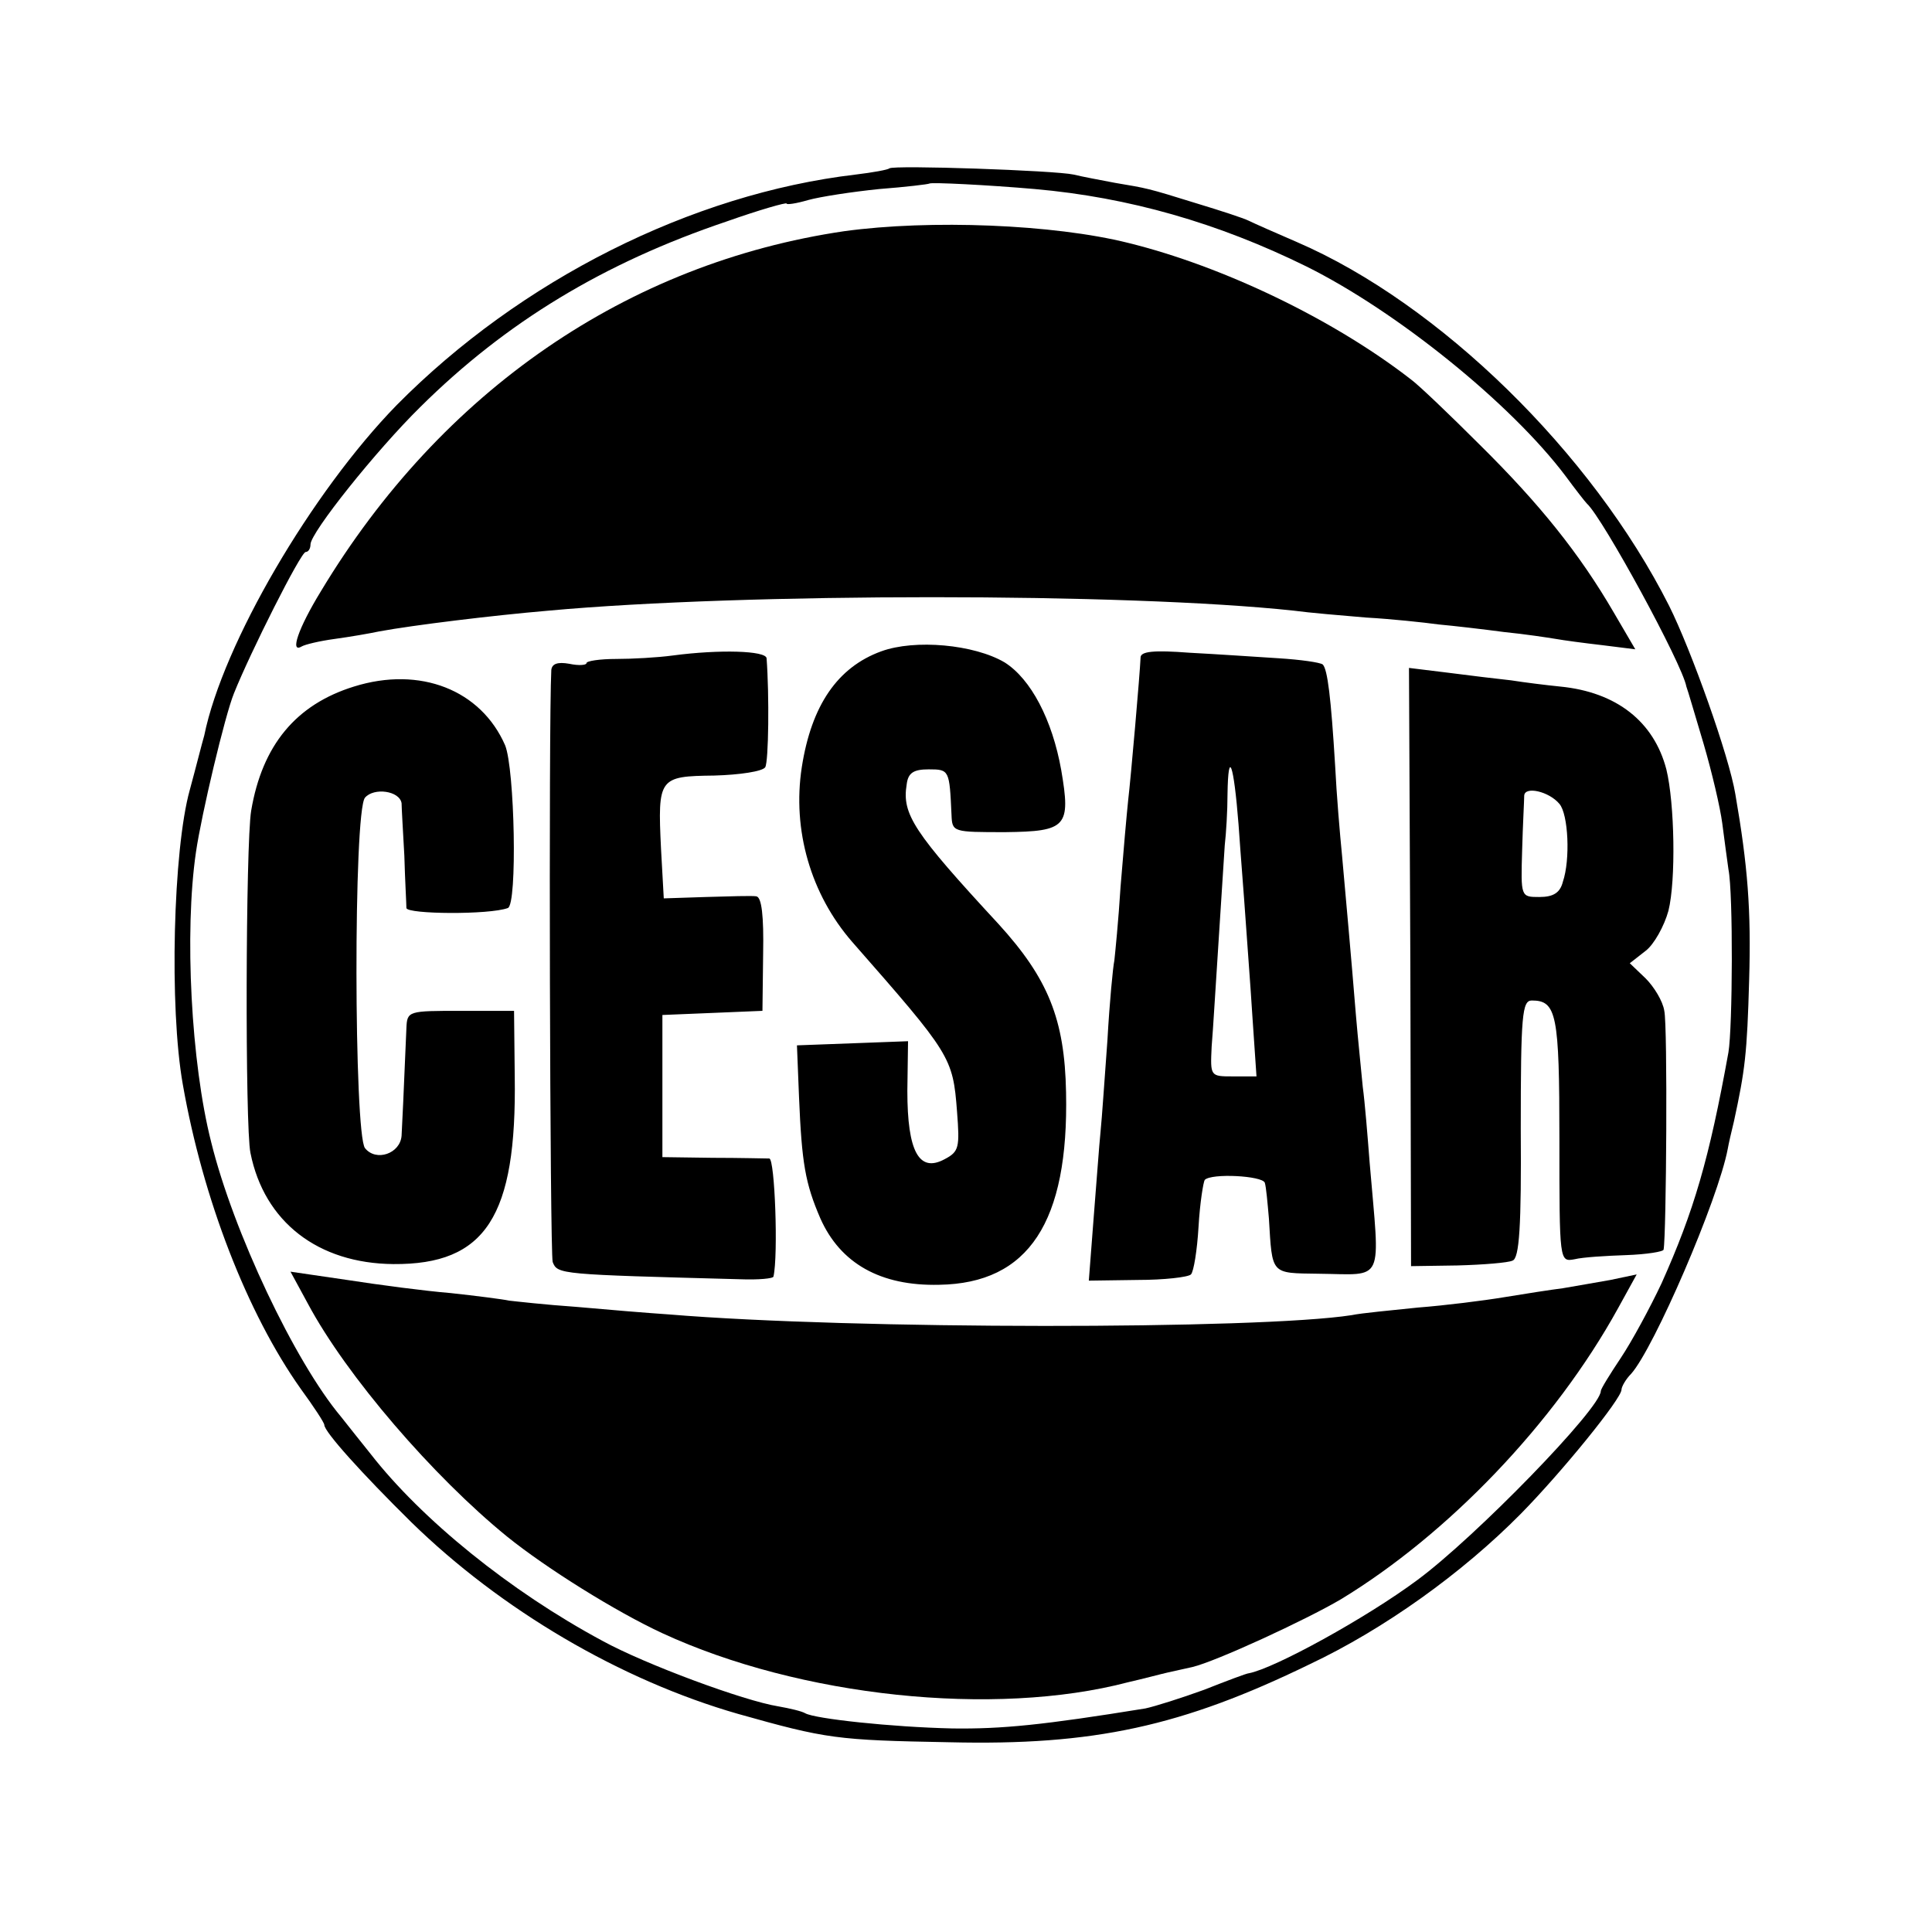
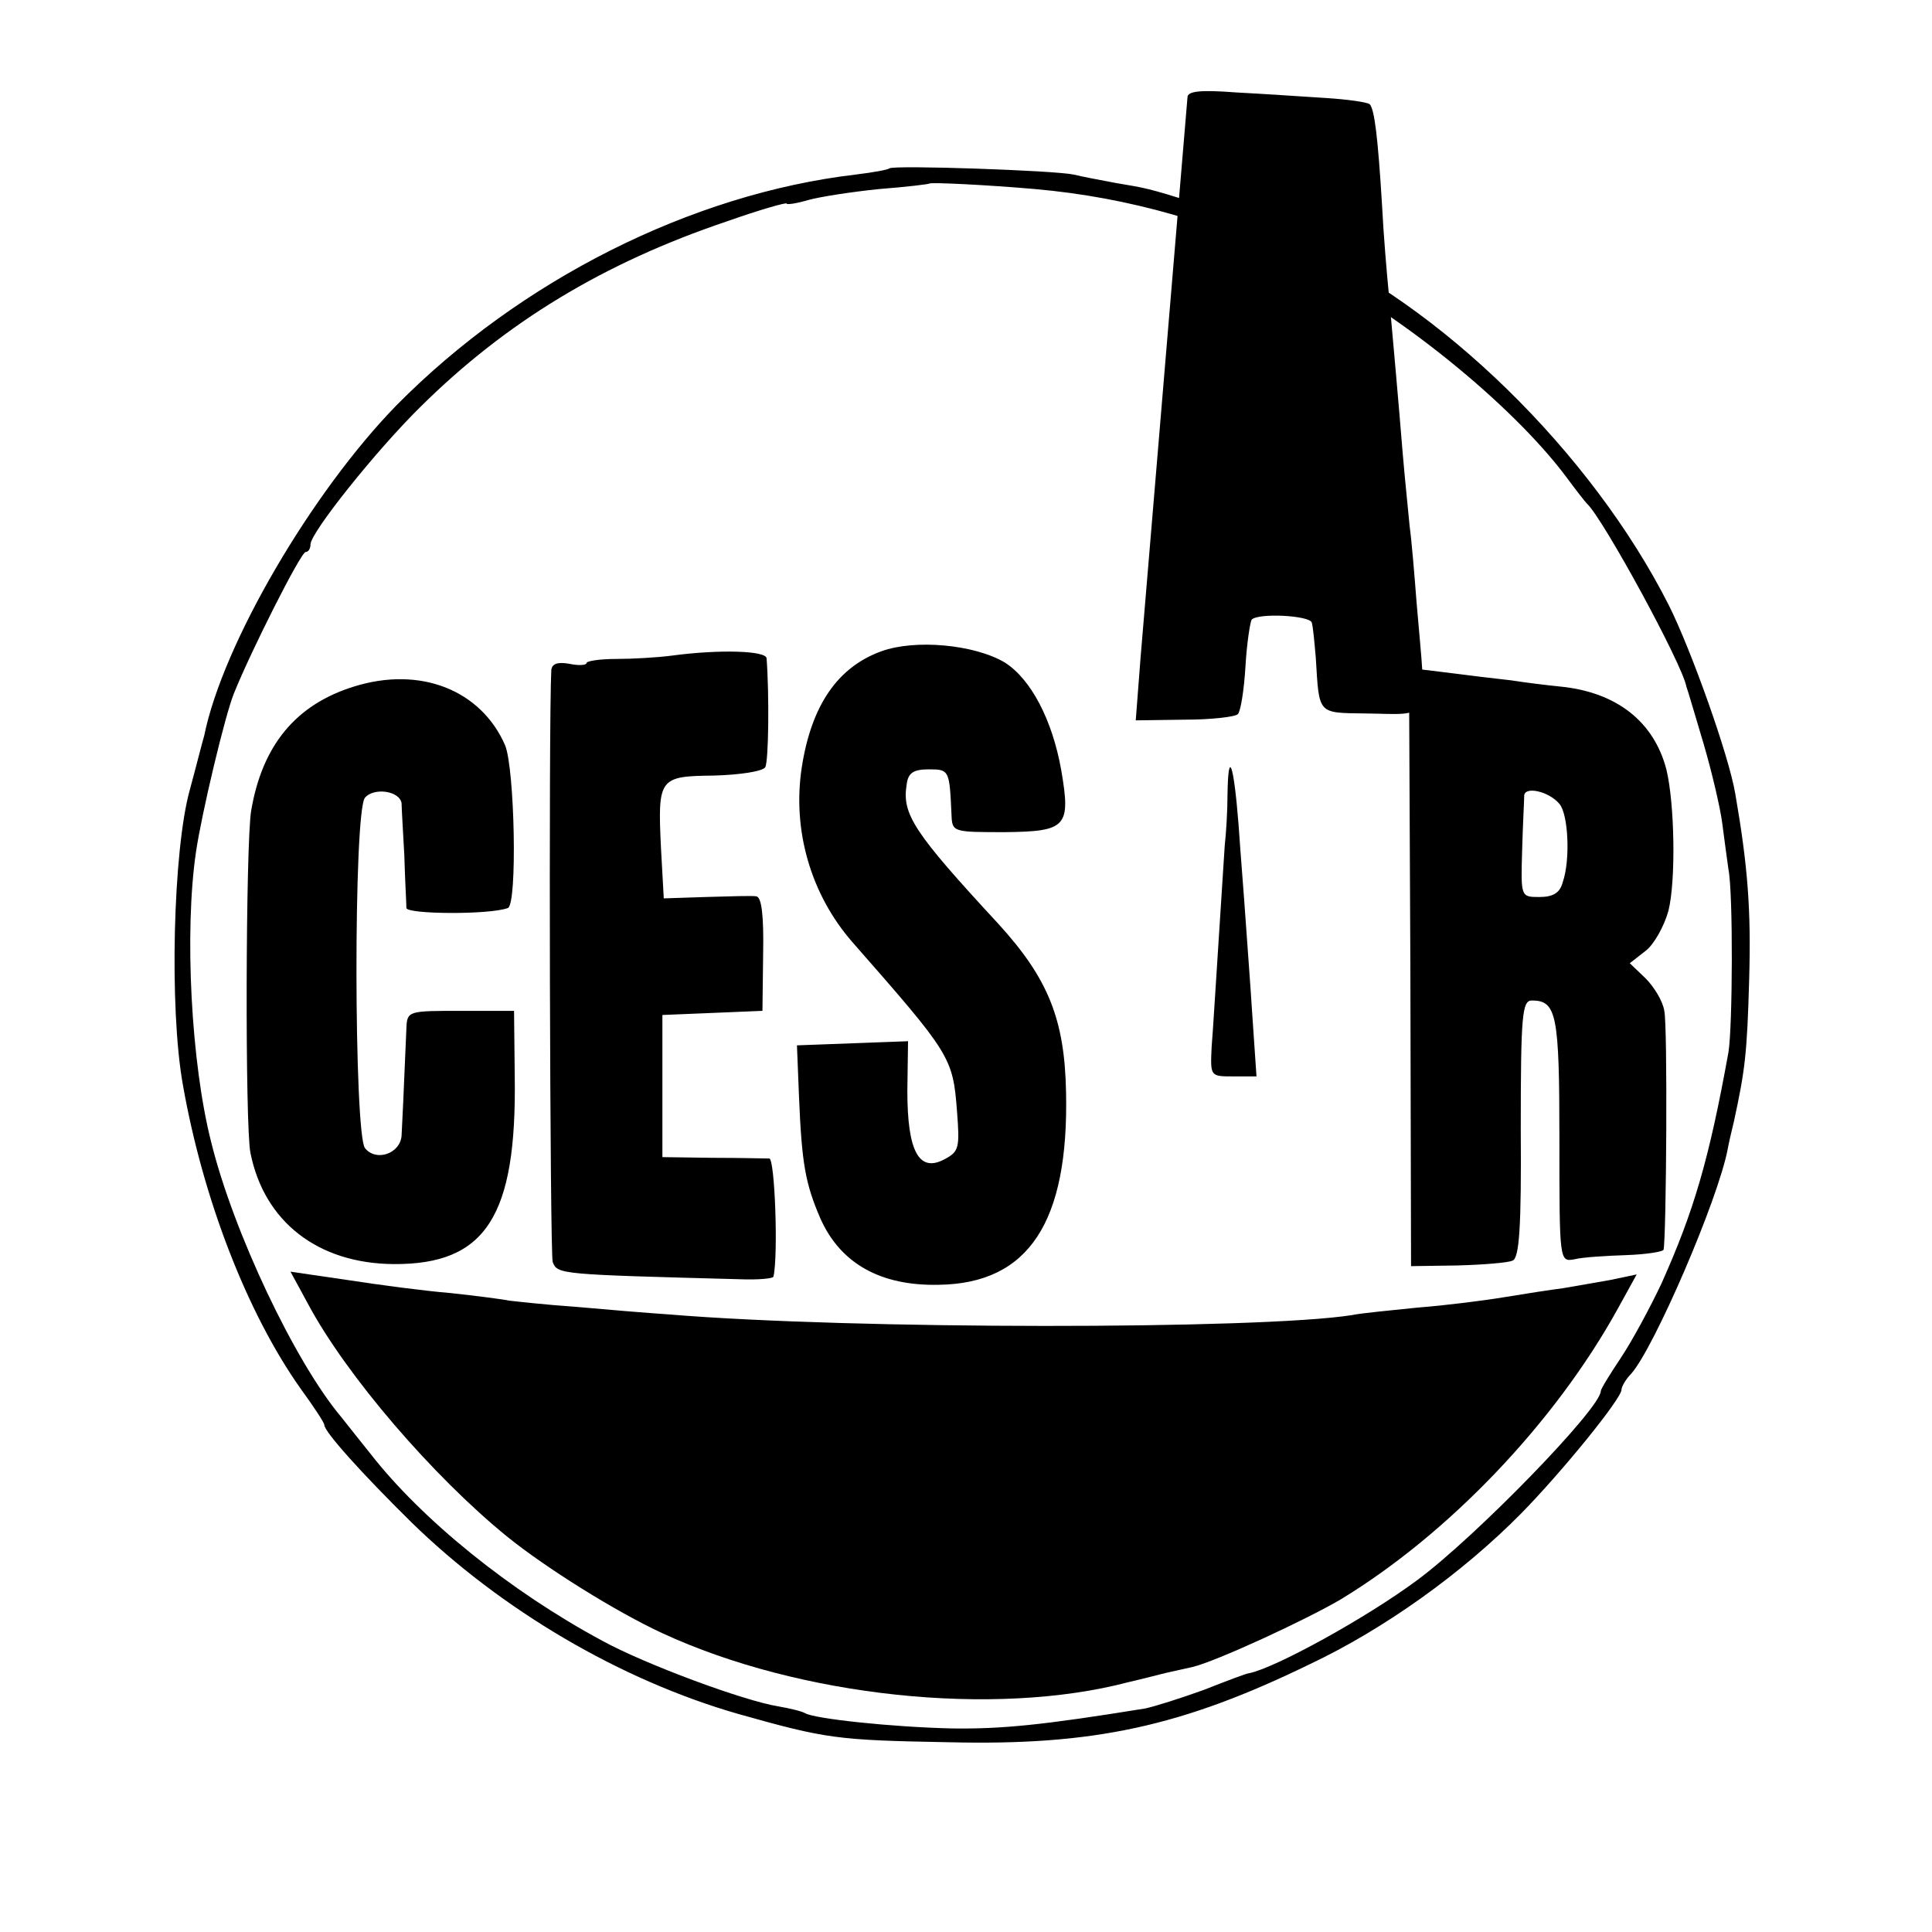
<svg xmlns="http://www.w3.org/2000/svg" version="1" width="373.333" height="373.333" viewBox="0 0 280 280">
  <path d="M128.9 24.4c-.2.2-2.4.6-4.9.9-23.8 2.8-48.6 15.3-66.5 33.4-12.3 12.6-25.2 34.6-27.9 47.9-.3 1-1.2 4.6-2.1 7.9-2.4 8.6-3 31.5-1 42.7 2.9 16.5 9.3 33.1 17.1 44.1 1.9 2.6 3.4 4.9 3.4 5.2 0 1 5.4 7 12.6 14.1 13 12.7 30.3 22.9 47.4 27.8 12.8 3.6 14.2 3.8 30.6 4.1 20.9.5 33.7-2.3 52.2-11.3 10.8-5.1 22.1-13.2 30.6-21.8 6-6.1 14.6-16.7 14.6-18 0-.4.6-1.5 1.4-2.3 3.3-3.7 12.6-25.2 14-32.6.1-.6.5-2.4.9-4 1.6-7.4 1.9-9.7 2.2-20.5.3-10.1-.2-16.5-2-26.9-.9-5.5-6.4-20.9-9.6-27.3C230.7 65.6 208.6 44 188 35.1c-3-1.3-6.2-2.7-7-3.1-.8-.4-4.2-1.5-7.5-2.5-7.4-2.3-7.2-2.2-11.9-3-2.1-.4-4.8-.9-6-1.2-2.7-.6-26.1-1.4-26.7-.9zm21.1 3c13.6 1.2 26.5 4.9 39.3 11.2 13.1 6.5 29.7 19.9 37.6 30.4 1.4 1.9 2.8 3.7 3.1 4 2.3 2.1 13.8 23.2 14.4 26.5.2.5 1.3 4.3 2.5 8.3 1.2 4.1 2.4 9.2 2.7 11.5.3 2.3.7 5.3.9 6.7.7 3.5.6 22.9 0 26.5-2.8 15.5-5 23-9.7 33.5-1.7 3.6-4.3 8.4-5.9 10.8-1.6 2.4-2.9 4.5-2.9 4.8 0 2.5-18.2 21.2-26.6 27.4-7.4 5.5-20.7 12.8-24.4 13.5-.3 0-3.2 1.1-6.5 2.4-3.3 1.2-7.1 2.4-8.5 2.7-14.8 2.4-20.8 3-28 2.9-8.8-.2-19.9-1.4-21.3-2.2-.5-.3-2.2-.7-3.9-1-5-.8-19.3-6.1-25.5-9.5-13.4-7.2-26.2-17.6-33.6-27.1-1.2-1.5-3.2-4-4.3-5.4-6.7-8-15.6-26.8-18.8-39.8-2.9-11.4-3.9-30.4-2.2-42 .8-5.5 4.2-19.8 5.5-23 2.4-6 9.7-20.5 10.4-20.5.4 0 .7-.5.7-1.1 0-1.7 9.5-13.6 15.9-19.9 12.4-12.3 26.6-20.9 44.4-26.9 4.8-1.7 8.7-2.8 8.7-2.6 0 .2 1.4 0 3.1-.5 1.8-.5 6.4-1.2 10.3-1.6 3.9-.3 7.2-.7 7.3-.8.3-.2 8.4.2 15.3.8z" />
-   <path d="M122.4 33.5C91 38.1 64 56.6 46.5 85.7c-3.3 5.4-4.5 9-2.8 8 .5-.3 2.6-.8 4.8-1.1 2.2-.3 5.1-.8 6.5-1.1 4.9-.9 16.3-2.3 24.5-3 28.4-2.6 83.8-2.6 108 0 2.2.3 6.9.7 10.5 1 3.6.2 8.3.7 10.5 1 2.2.2 6.5.7 9.5 1.1 3 .3 6.3.8 7.5 1 1.1.2 4.1.6 6.7.9l4.8.6-3.1-5.3c-5-8.6-10.8-15.8-19.4-24.3-4.4-4.4-8.9-8.7-10-9.5-11.2-8.7-27.2-16.4-41-19.8-10.8-2.7-28.7-3.4-41.1-1.7z" />
-   <path d="M127.7 94.4c-6.3 2.3-10.1 7.8-11.5 16.8-1.4 9.1 1.3 18.4 7.3 25.3 14.3 16.3 14.6 16.7 15.2 24.6.4 5.2.3 5.8-1.8 6.9-3.7 2-5.4-1.1-5.4-9.9l.1-7.2-8 .3-8.1.3.3 7.5c.4 9.6.9 12.5 3.1 17.6 2.9 6.5 8.7 9.8 17.2 9.6 13-.2 18.8-9.1 18.4-27.9-.2-10.6-2.6-16.5-9.8-24.4-12.3-13.3-14-15.9-13.3-20.2.2-1.7 1-2.2 3.2-2.2 3 0 3 .1 3.3 6.6.1 2.5.2 2.5 7.8 2.5 8.9-.1 9.5-.8 8.1-9-1.3-7.3-4.4-13.2-8.2-15.6-4.4-2.6-13-3.4-17.9-1.6zM97.5 95c-2.2.3-5.9.5-8.2.5-2.4 0-4.3.3-4.3.6s-1.1.4-2.5.1c-1.7-.3-2.5 0-2.6.9-.4 7.5-.2 84.4.2 85.8.7 1.8 1 1.8 27.2 2.5 2.6.1 4.8-.1 4.8-.4.7-3.1.2-17-.6-17.1-.5 0-4.3-.1-8.2-.1l-7.3-.1v-20.6l7.3-.3 7.2-.3.1-8.3c.1-5.4-.2-8.2-1-8.3-.6-.1-3.9 0-7.3.1l-6.1.2-.4-7.2c-.5-10.3-.3-10.5 7.7-10.6 3.7-.1 7-.6 7.4-1.2.5-.8.6-10.5.2-15.8-.1-1.1-6.8-1.3-13.6-.4zM165.3 95.3c-.1 2.4-1.4 17.3-1.8 20.7-.2 1.9-.7 7.5-1.1 12.5-.3 4.9-.8 9.8-.9 10.7-.2.9-.7 6.1-1 11.5-.4 5.4-.8 11.4-1 13.3-.2 1.9-.6 7.6-1 12.5l-.7 9.1 7.1-.1c3.8 0 7.3-.4 7.7-.8.4-.4.9-3.5 1.1-6.9.2-3.5.7-6.5.9-6.8 1-1 8.3-.6 8.7.4.2.6.4 2.9.6 5.2.5 8.2.2 7.9 7.2 8 9.7.1 8.9 1.7 7.4-16.1-.3-3.9-.7-8.8-1-11-.2-2.2-.7-6.9-1-10.5-.7-8.6-1.4-16.3-2-23-.3-3-.8-8.9-1-13-.6-9.9-1.1-14-1.8-14.7-.4-.3-3.2-.7-6.4-.9-3.2-.2-9-.6-12.9-.8-5.2-.4-7.1-.2-7.1.7zm14.2 24.2c.3 4.4.8 10.5 1 13.5.2 3 .7 9.4 1 14.2l.6 8.8h-3.4c-3.3 0-3.3 0-3.1-4.3.2-2.3.6-9.2 1-15.2.4-6.1.8-12.4.9-14 .2-1.7.4-5 .4-7.4.1-6.7.9-4.5 1.6 4.4zM204.4 140.2l.1 43.3 6.7-.1c3.8-.1 7.4-.4 8-.7 1-.3 1.3-5 1.2-19.1 0-16.5.2-18.6 1.6-18.6 3.6 0 4 2 4 20.1 0 17.8 0 17.8 2.2 17.4 1.2-.3 4.6-.5 7.5-.6 2.9-.1 5.4-.5 5.4-.8.4-2 .6-32.5.1-34.6-.2-1.4-1.5-3.5-2.7-4.7l-2.3-2.2 2.3-1.8c1.2-.9 2.7-3.6 3.3-5.8 1.1-4.4.9-15.6-.3-20.5-1.8-6.9-7.2-11.2-15.4-12-2-.2-5.2-.6-7.1-.9-1.9-.2-6-.7-9.1-1.1l-5.7-.7.2 43.4zm21.6-23.7c1.3 1.5 1.6 8.1.5 11.3-.4 1.6-1.4 2.2-3.4 2.2-2.7 0-2.7 0-2.5-6.8.1-3.7.3-7.2.3-7.9.1-1.4 3.6-.6 5.1 1.2zM51.3 99.5c-8.4 2.6-13.3 8.5-14.9 18-.8 4.8-.9 45.9-.1 49.6 2 10 9.8 16 20.7 16.1 13.4.1 17.9-6.9 17.6-27.2l-.1-9.5h-7.7c-7.6 0-7.8 0-7.9 2.5-.4 9.6-.6 13.8-.7 15.6-.2 2.6-3.7 3.8-5.3 1.8-1.6-2-1.7-48.8 0-50.8 1.3-1.5 5-1 5.3.8 0 .6.2 4 .4 7.6.1 3.6.3 7 .3 7.6.1.9 12 1 14.7 0 1.4-.5 1-20.2-.4-23.6-3.5-8-12.3-11.5-21.9-8.5z" />
+   <path d="M127.7 94.4c-6.3 2.3-10.1 7.8-11.5 16.8-1.4 9.1 1.3 18.4 7.3 25.3 14.3 16.3 14.6 16.7 15.2 24.6.4 5.2.3 5.8-1.8 6.9-3.7 2-5.4-1.1-5.4-9.9l.1-7.2-8 .3-8.1.3.3 7.5c.4 9.6.9 12.5 3.1 17.6 2.9 6.5 8.7 9.8 17.2 9.6 13-.2 18.8-9.1 18.4-27.9-.2-10.6-2.6-16.5-9.8-24.4-12.3-13.3-14-15.9-13.3-20.2.2-1.7 1-2.2 3.2-2.2 3 0 3 .1 3.3 6.6.1 2.5.2 2.5 7.8 2.5 8.9-.1 9.5-.8 8.1-9-1.3-7.3-4.4-13.2-8.2-15.6-4.4-2.6-13-3.4-17.9-1.6zM97.5 95c-2.2.3-5.9.5-8.2.5-2.4 0-4.3.3-4.3.6s-1.1.4-2.5.1c-1.7-.3-2.5 0-2.6.9-.4 7.5-.2 84.4.2 85.8.7 1.8 1 1.8 27.2 2.5 2.6.1 4.8-.1 4.8-.4.7-3.1.2-17-.6-17.1-.5 0-4.3-.1-8.2-.1l-7.3-.1v-20.6l7.3-.3 7.2-.3.1-8.3c.1-5.4-.2-8.2-1-8.3-.6-.1-3.9 0-7.3.1l-6.1.2-.4-7.2c-.5-10.3-.3-10.5 7.7-10.6 3.7-.1 7-.6 7.4-1.2.5-.8.6-10.5.2-15.8-.1-1.1-6.8-1.3-13.6-.4zM165.3 95.3l-.7 9.1 7.1-.1c3.8 0 7.3-.4 7.7-.8.4-.4.9-3.5 1.1-6.9.2-3.5.7-6.5.9-6.8 1-1 8.3-.6 8.7.4.2.6.4 2.9.6 5.2.5 8.2.2 7.9 7.2 8 9.7.1 8.9 1.7 7.4-16.1-.3-3.9-.7-8.8-1-11-.2-2.2-.7-6.9-1-10.5-.7-8.6-1.4-16.3-2-23-.3-3-.8-8.9-1-13-.6-9.9-1.1-14-1.8-14.7-.4-.3-3.2-.7-6.4-.9-3.2-.2-9-.6-12.9-.8-5.2-.4-7.1-.2-7.1.7zm14.2 24.2c.3 4.4.8 10.5 1 13.5.2 3 .7 9.4 1 14.2l.6 8.8h-3.4c-3.3 0-3.3 0-3.1-4.3.2-2.3.6-9.2 1-15.2.4-6.1.8-12.4.9-14 .2-1.7.4-5 .4-7.4.1-6.7.9-4.5 1.6 4.4zM204.4 140.2l.1 43.3 6.7-.1c3.8-.1 7.4-.4 8-.7 1-.3 1.3-5 1.2-19.1 0-16.5.2-18.6 1.6-18.6 3.6 0 4 2 4 20.1 0 17.8 0 17.8 2.2 17.4 1.2-.3 4.6-.5 7.5-.6 2.9-.1 5.4-.5 5.4-.8.4-2 .6-32.5.1-34.6-.2-1.4-1.5-3.5-2.7-4.7l-2.3-2.2 2.3-1.8c1.2-.9 2.7-3.6 3.3-5.8 1.1-4.4.9-15.6-.3-20.5-1.8-6.9-7.2-11.2-15.4-12-2-.2-5.2-.6-7.1-.9-1.9-.2-6-.7-9.1-1.1l-5.7-.7.2 43.4zm21.6-23.7c1.3 1.5 1.6 8.1.5 11.3-.4 1.6-1.4 2.2-3.4 2.2-2.7 0-2.7 0-2.5-6.8.1-3.7.3-7.2.3-7.9.1-1.4 3.6-.6 5.1 1.2zM51.3 99.5c-8.4 2.6-13.3 8.5-14.9 18-.8 4.8-.9 45.9-.1 49.6 2 10 9.8 16 20.7 16.1 13.4.1 17.9-6.9 17.6-27.2l-.1-9.5h-7.7c-7.6 0-7.8 0-7.9 2.5-.4 9.6-.6 13.8-.7 15.6-.2 2.6-3.7 3.8-5.3 1.8-1.6-2-1.7-48.8 0-50.8 1.3-1.5 5-1 5.3.8 0 .6.2 4 .4 7.6.1 3.6.3 7 .3 7.6.1.9 12 1 14.7 0 1.4-.5 1-20.2-.4-23.6-3.5-8-12.3-11.5-21.9-8.5z" />
  <path d="M44.6 188.9c5.6 10.5 18.2 25.1 28.9 33.8 5.7 4.6 15.8 10.9 22.5 14 19.9 9.2 48.1 12.2 67.5 7.1 2.2-.5 4.8-1.2 5.7-1.4 1-.2 2.6-.6 3.6-.8 3.4-.8 16.4-6.8 21.5-9.8 15.5-9.4 31-25.5 40.2-42.2l2.7-4.9-3.8.8c-2.2.4-5.2.9-6.9 1.2-1.6.2-5.5.8-8.5 1.3s-8.6 1.2-12.5 1.5c-3.8.4-8.2.8-9.6 1.1-13.5 2.1-72.4 2.1-98.9-.1-3-.2-9.1-.7-13.5-1.1-4.4-.3-8.8-.8-9.7-.9-.9-.2-4.8-.7-8.5-1.1-3.7-.3-10.5-1.2-15-1.9l-8.2-1.2 2.5 4.6z" />
</svg>